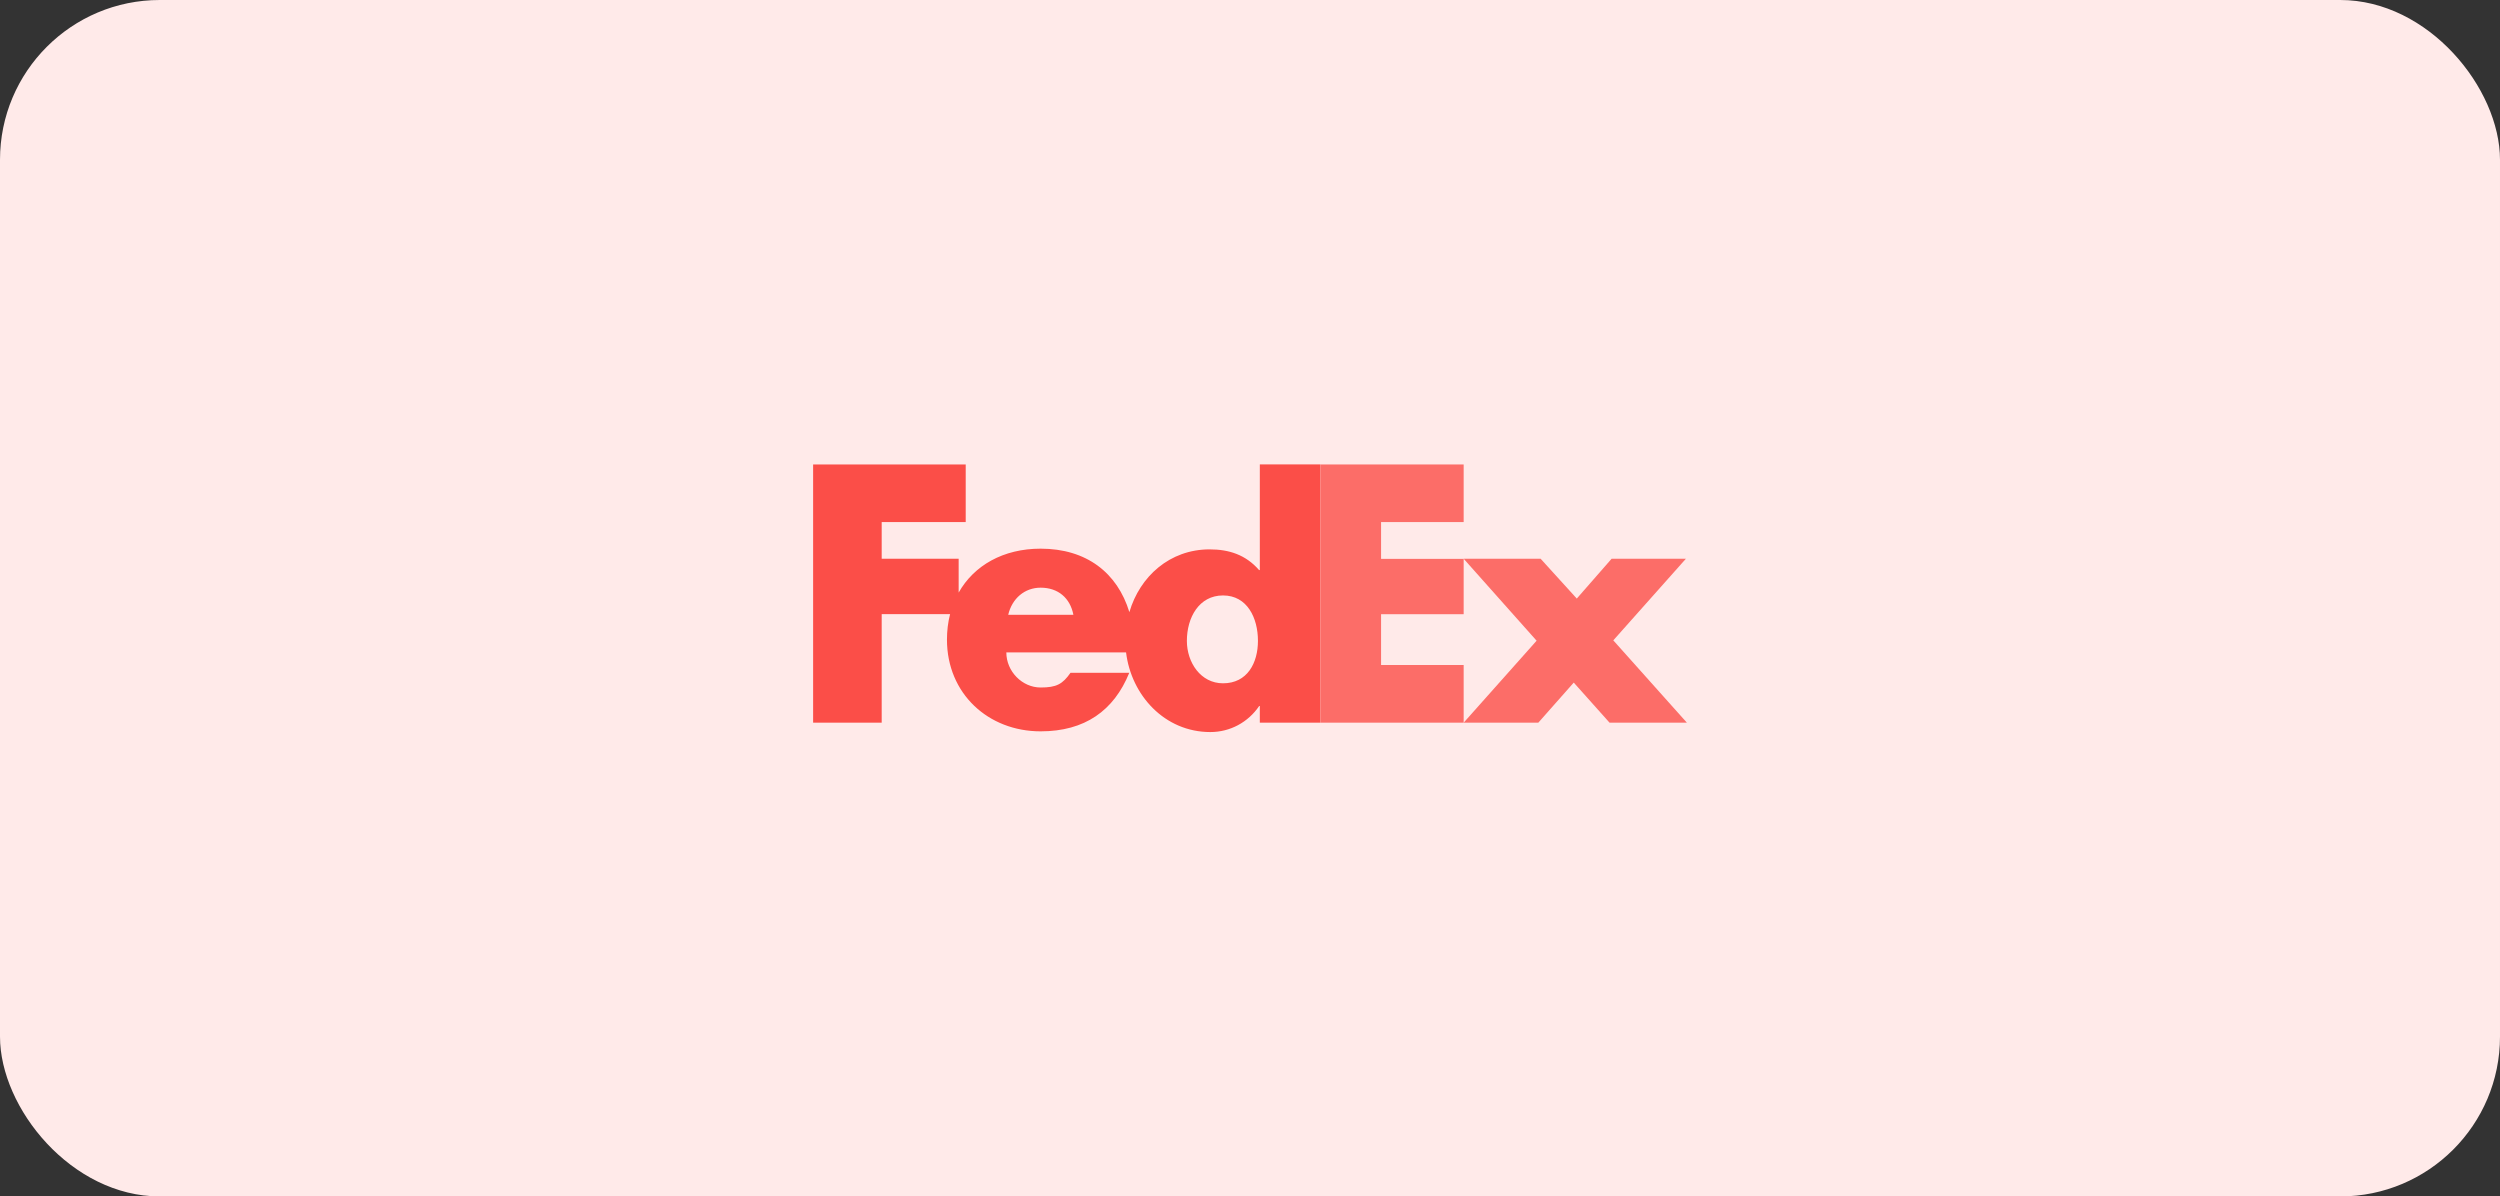
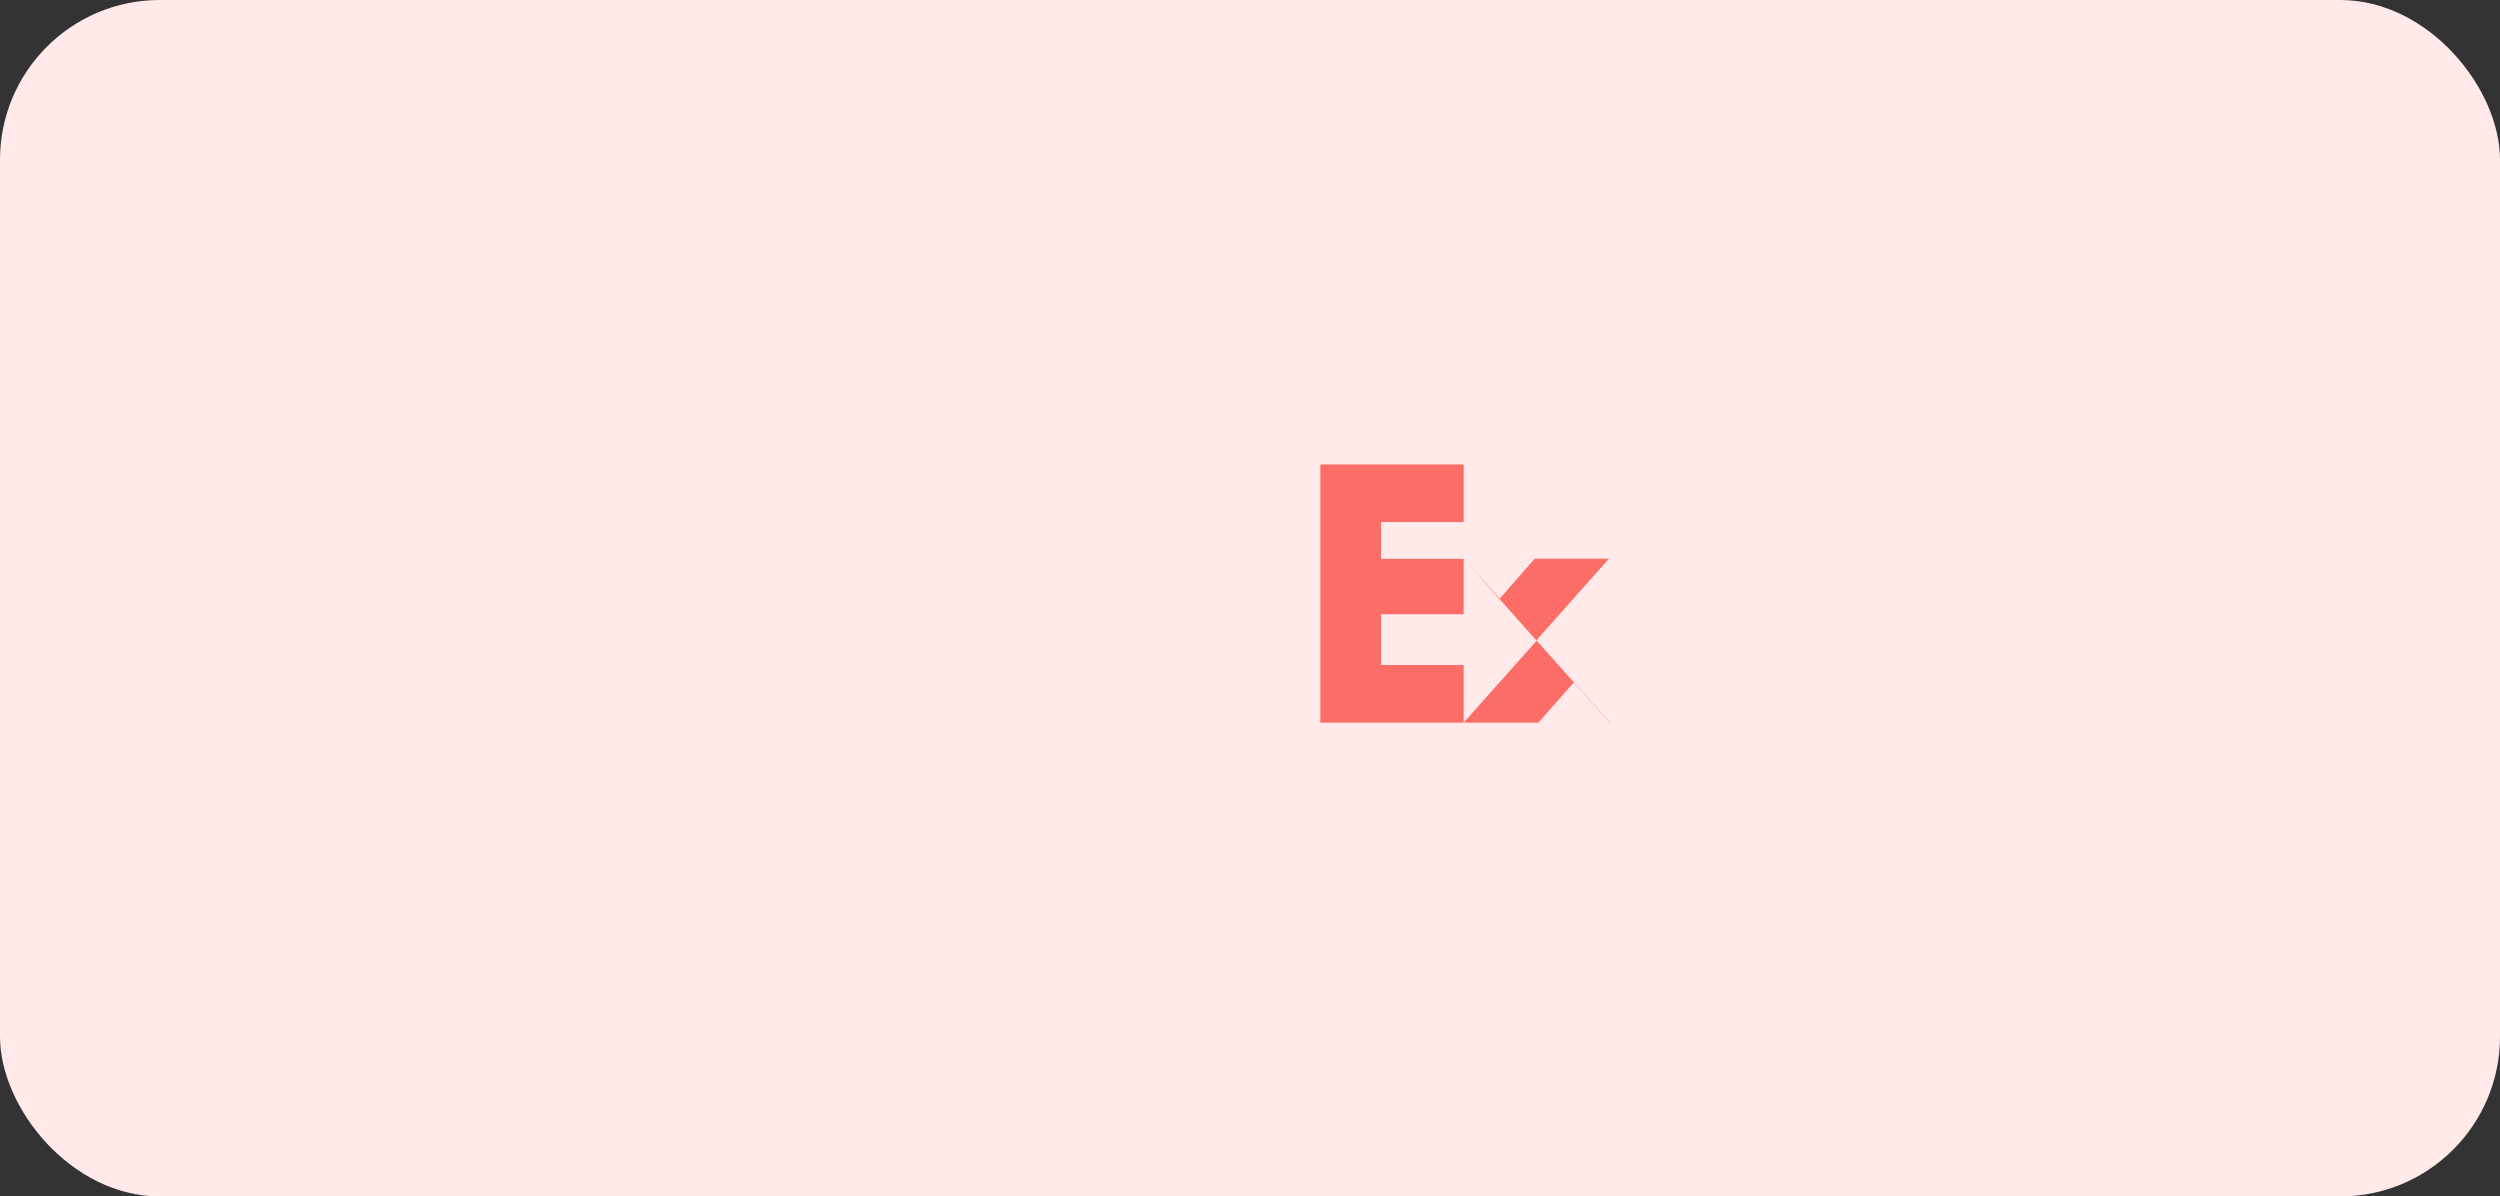
<svg xmlns="http://www.w3.org/2000/svg" id="Layer_1" viewBox="0 0 280 134">
  <rect x="0" y="0" width="280" height="134" fill="#333333" stroke="none" />
  <defs>
    <style>.cls-1,.cls-2{fill:#fb4e48;}.cls-3{fill:#ffeae9;}.cls-2{opacity:.8;}</style>
  </defs>
  <rect class="cls-3" y="0" width="280" height="134" rx="17.9" ry="17.9" />
  <g id="FedEx">
-     <path class="cls-2" d="m180.27,80.94l-4.01-4.49-3.97,4.49h-8.36l8.17-9.18-8.17-9.18h8.62l4.05,4.46,3.9-4.46h8.32l-8.13,9.14,8.24,9.22h-8.66Zm-32.39,0v-28.92h16.05v6.45h-9.25v4.12h9.25v6.2h-9.25v5.69h9.25v6.46h-16.05Z" />
-     <path class="cls-1" d="m141.1,52.01v11.84h-.08c-1.5-1.72-3.37-2.32-5.55-2.32-4.45,0-7.81,3.03-8.98,7.03-1.34-4.41-4.81-7.11-9.94-7.11-4.17,0-7.46,1.87-9.18,4.92v-3.79h-8.62v-4.11h9.41v-6.45h-17.09v28.92h7.68v-12.16h7.66c-.24.93-.35,1.9-.35,2.86,0,6.03,4.61,10.27,10.49,10.27,4.95,0,8.21-2.32,9.93-6.56h-6.58c-.89,1.27-1.57,1.65-3.35,1.65-2.06,0-3.84-1.8-3.84-3.93h13.41c.58,4.79,4.31,8.92,9.44,8.92,2.21,0,4.23-1.09,5.47-2.92h.07v1.87h6.77v-28.93h-6.77Zm-28.18,16.85c.43-1.84,1.85-3.04,3.63-3.04,1.96,0,3.31,1.16,3.67,3.04h-7.3Zm24.06,7.67c-2.5,0-4.05-2.33-4.05-4.75,0-2.6,1.35-5.09,4.05-5.09s3.91,2.5,3.91,5.09c0,2.46-1.18,4.75-3.91,4.75Z" />
+     <path class="cls-2" d="m180.27,80.94l-4.01-4.49-3.97,4.49h-8.36l8.17-9.18-8.17-9.18l4.05,4.46,3.9-4.46h8.32l-8.13,9.14,8.24,9.22h-8.66Zm-32.39,0v-28.92h16.05v6.45h-9.25v4.12h9.25v6.2h-9.25v5.69h9.25v6.46h-16.05Z" />
  </g>
</svg>